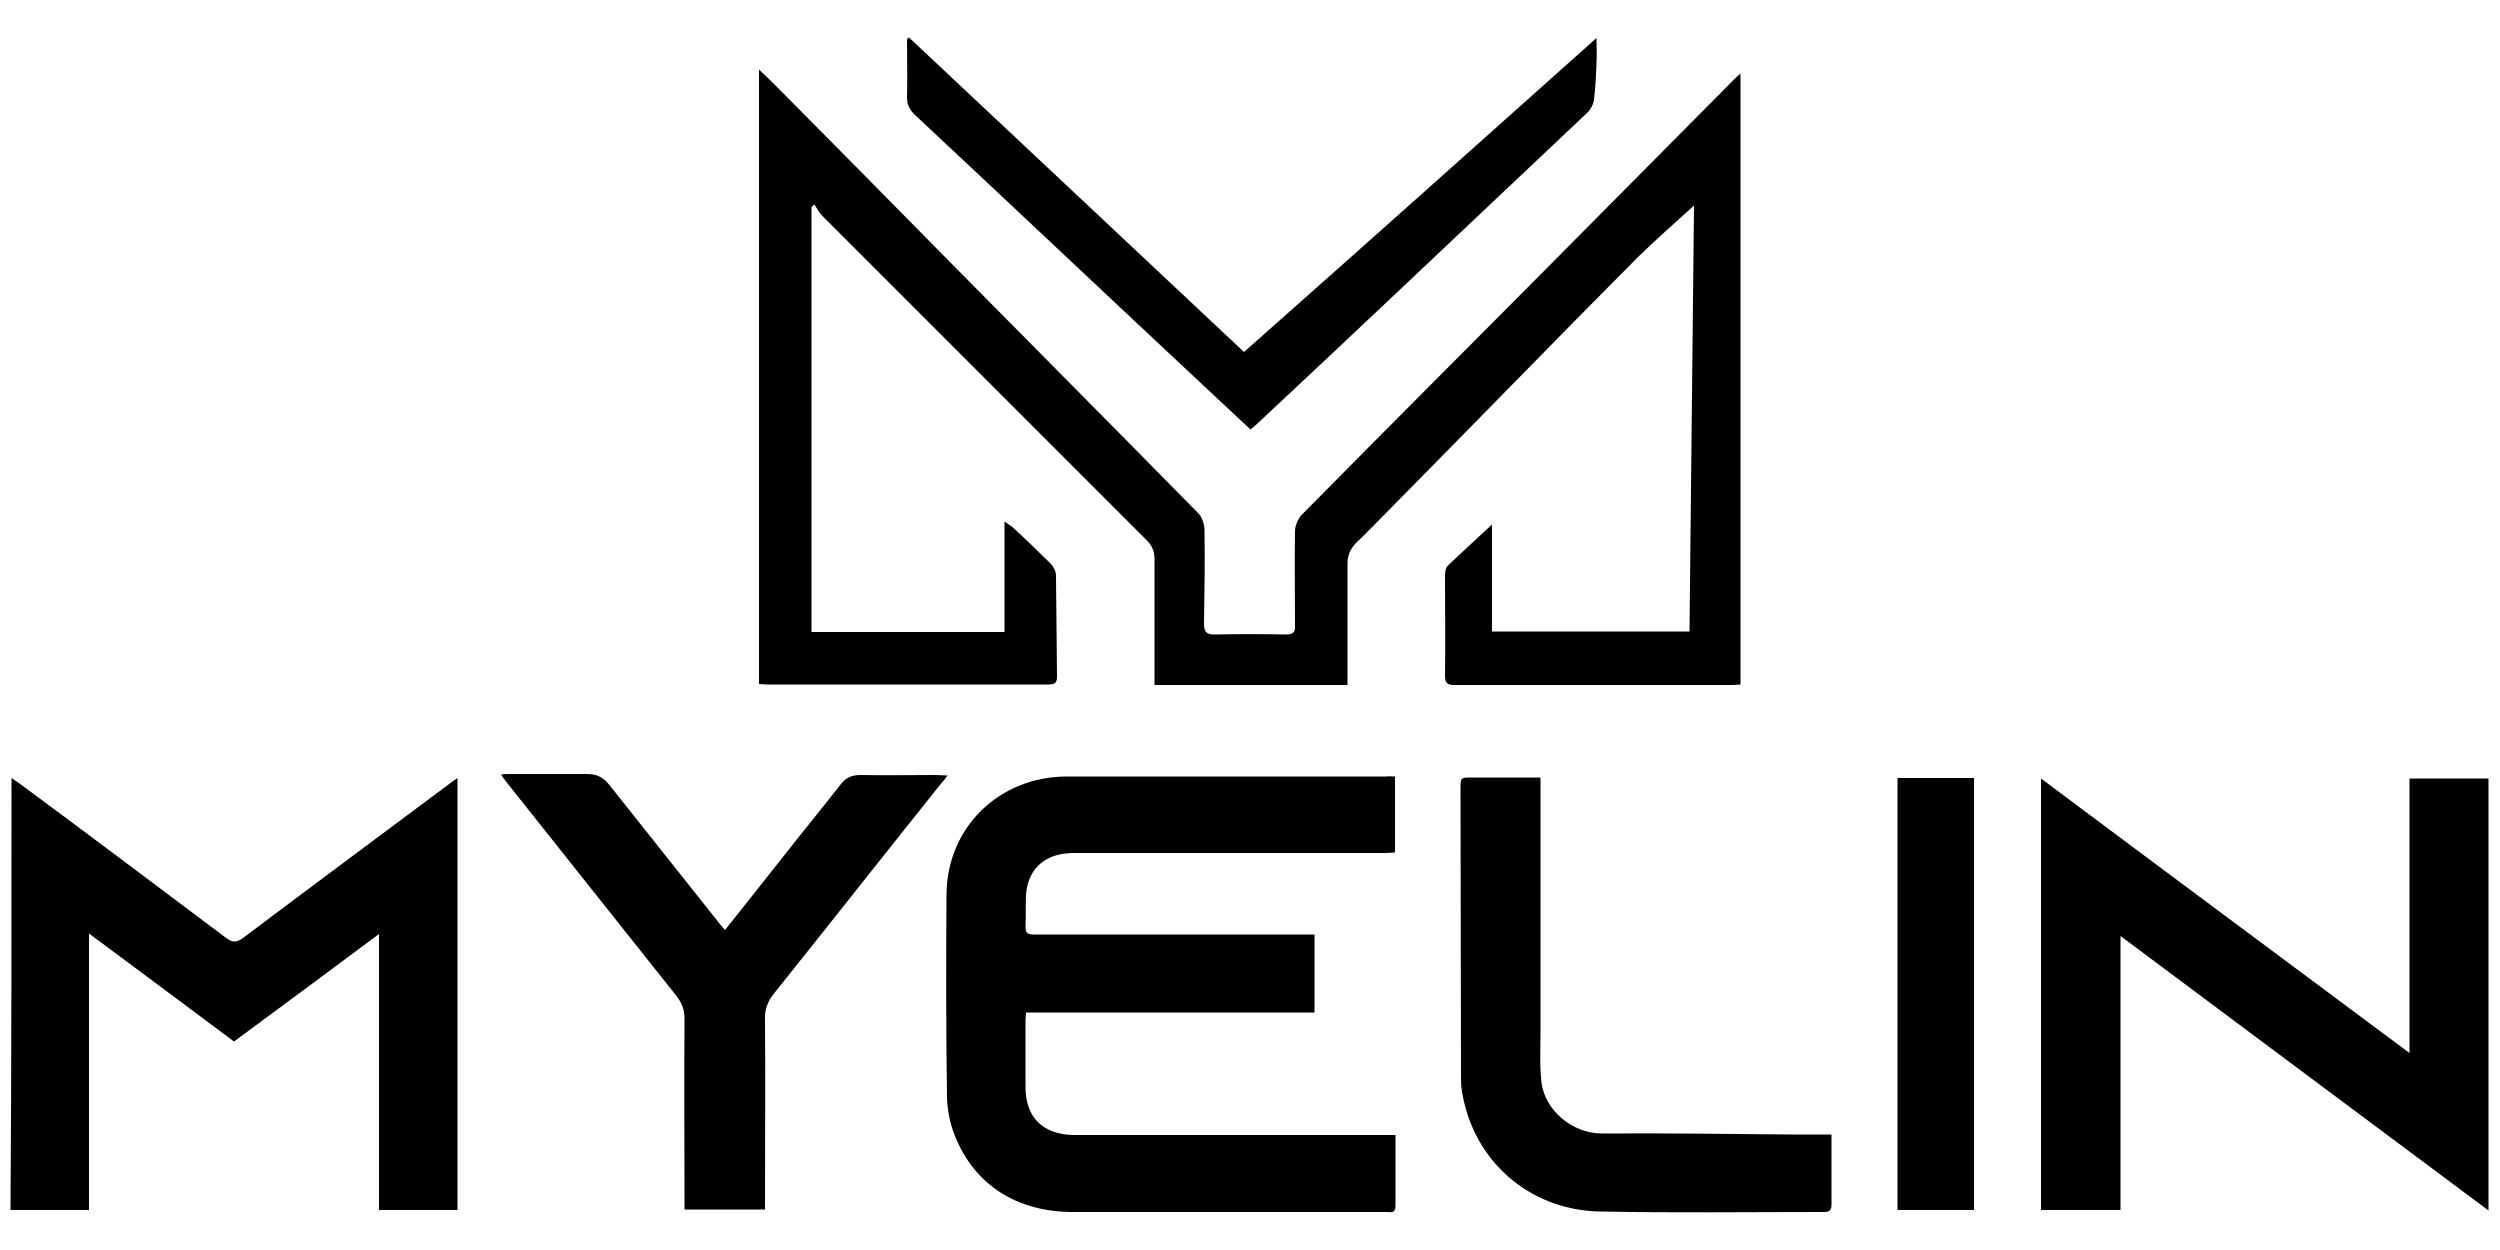
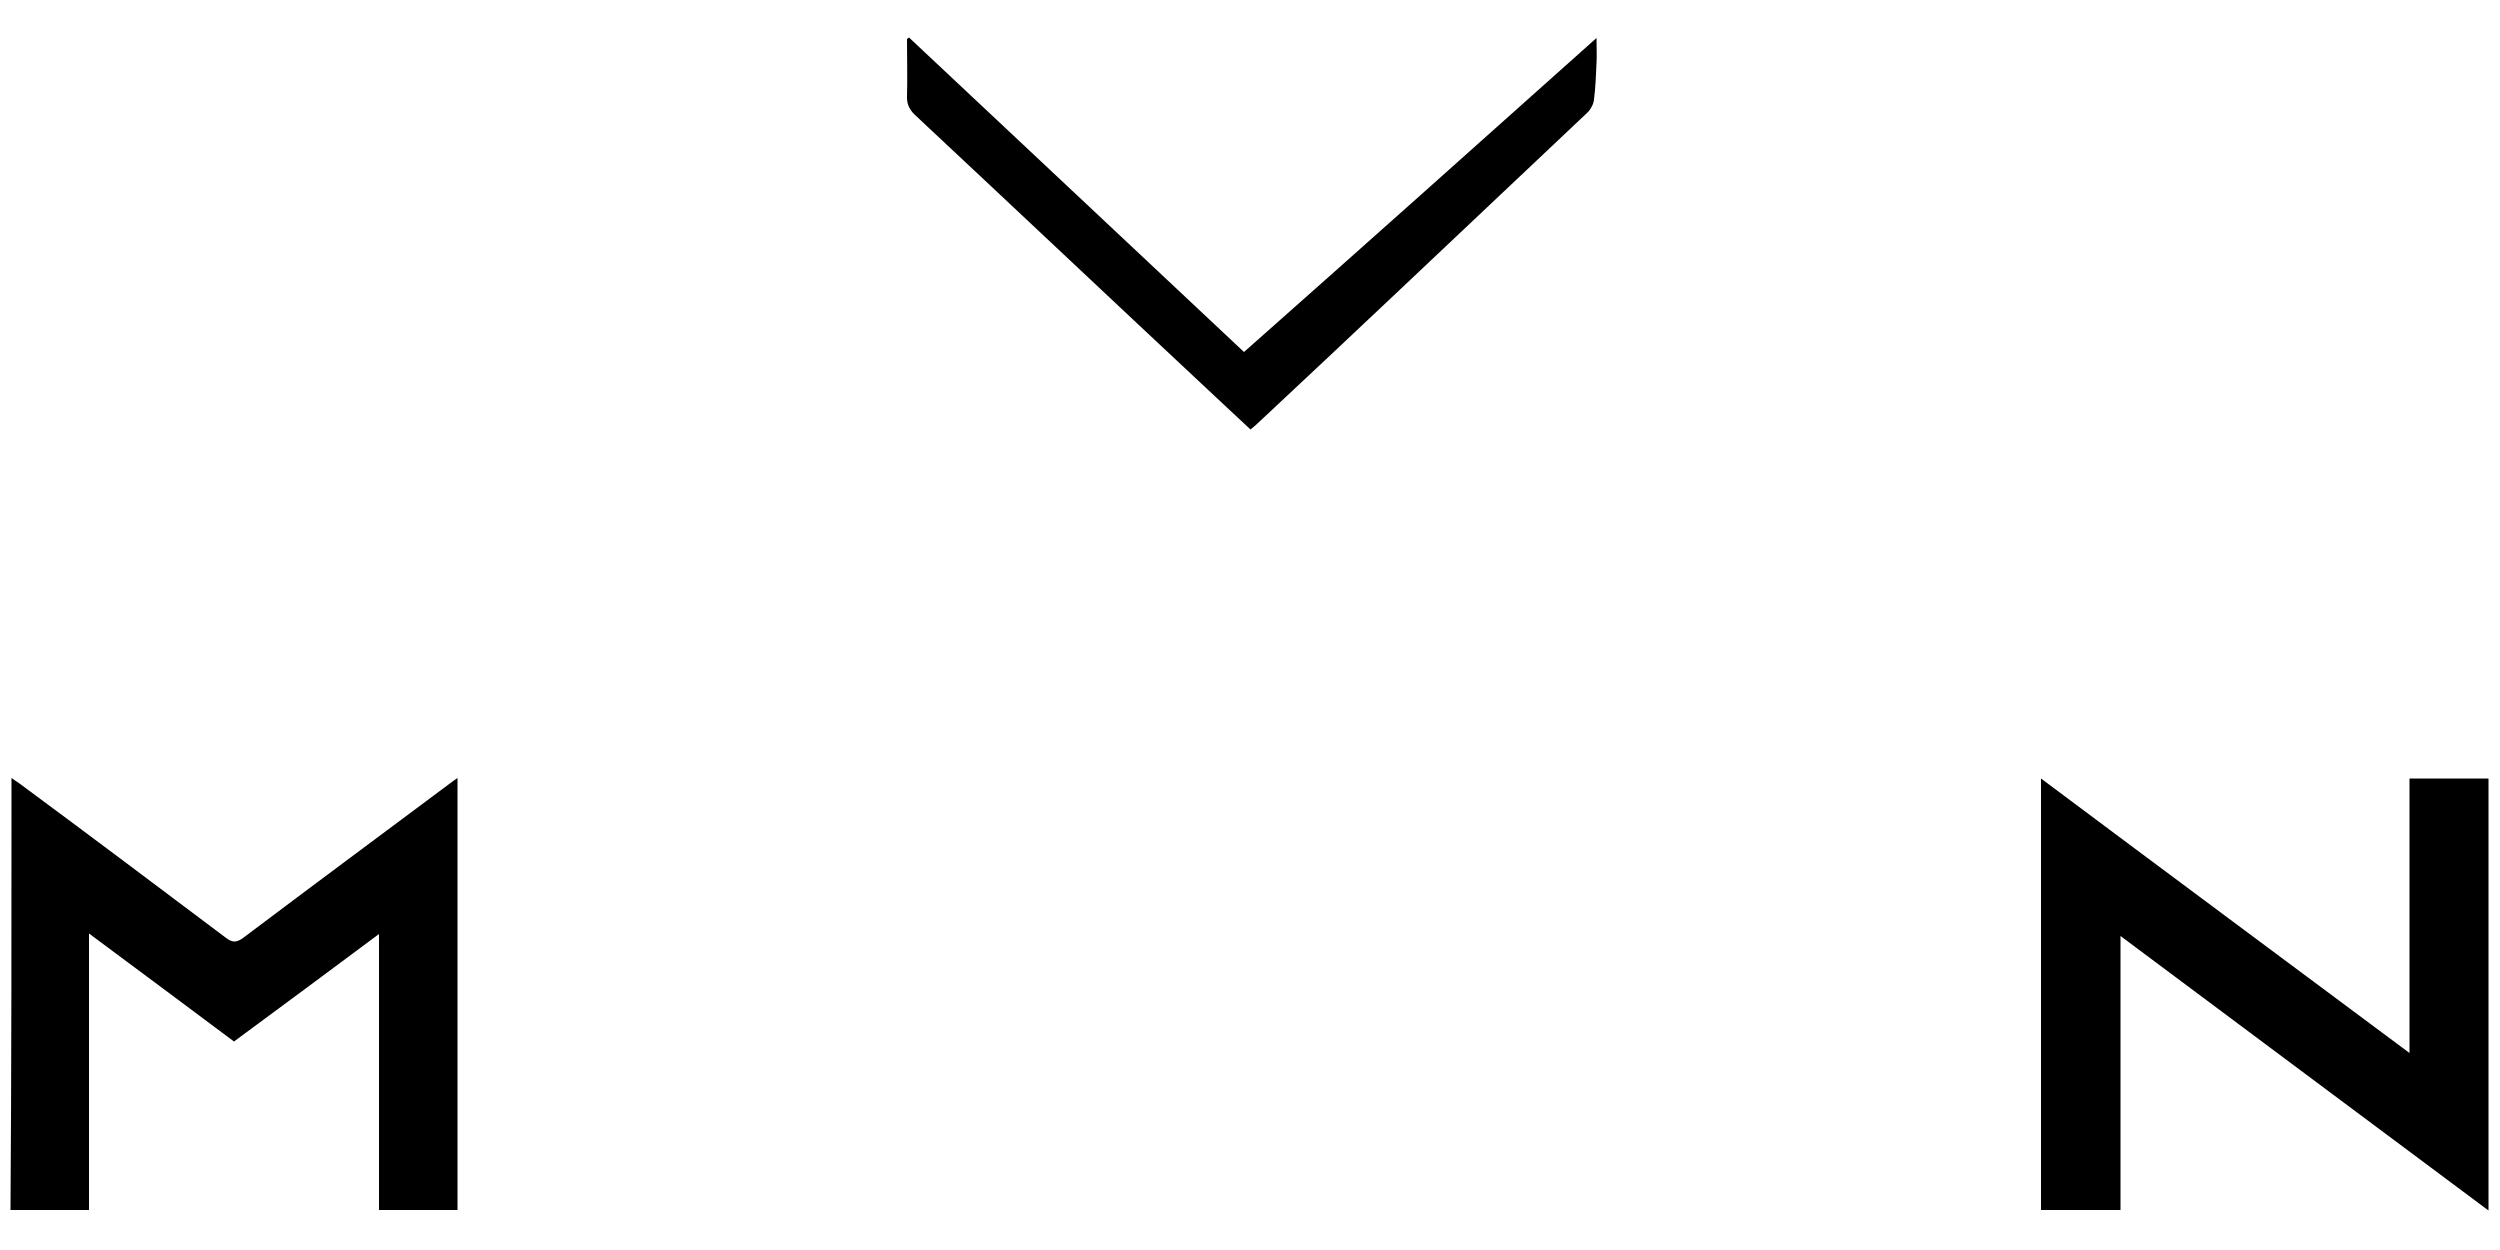
<svg xmlns="http://www.w3.org/2000/svg" version="1.1" id="Layer_1" x="0px" y="0px" viewBox="0 0 500 250" style="enable-background:new 0 0 500 250;" xml:space="preserve">
  <g>
-     <path d="M338.8,41.1c-3.6,3.3-7.5,6.7-11.2,10.3c-16.9,17-33.6,34.2-50.4,51.2c-2,2-3.9,4-5.9,5.9c-1.2,1.2-1.8,2.5-1.8,4.2   c0,7.5,0,15,0,22.5c0,0.6,0,1.1,0,1.8c-12.9,0-25.6,0-38.6,0c0-0.7,0-1.3,0-1.9c0-7.8,0-15.5,0-23.3c0-1.6-0.5-2.7-1.6-3.8   c-21.6-21.6-43.2-43.2-64.8-64.8c-0.7-0.7-1.1-1.5-1.6-2.3c-0.2,0.2-0.4,0.3-0.6,0.5c0,28.3,0,56.6,0,85c12.9,0,25.7,0,38.6,0   c0-7.2,0-14.4,0-22.1c0.8,0.6,1.4,0.9,1.8,1.3c2.5,2.3,5,4.7,7.4,7.1c0.6,0.6,1.1,1.6,1.1,2.4c0.1,6.7,0.1,13.4,0.2,20.1   c0,1.3-0.3,1.7-1.7,1.7c-18.8,0-37.6,0-56.3,0c-0.5,0-1-0.1-1.6-0.1c0-41,0-81.8,0-122.9c1.5,1.4,2.8,2.7,4.1,4   c11,11.1,22,22.2,33,33.4c17,17.2,34,34.3,50.9,51.5c0.7,0.8,1.1,2.2,1.1,3.3c0.1,6.2,0,12.4-0.1,18.6c0,1.6,0.4,2.2,2.1,2.2   c4.8-0.1,9.6-0.1,14.4,0c1.3,0,1.8-0.5,1.7-1.8c0-6.3-0.1-12.6,0-18.9c0-1.1,0.6-2.4,1.3-3.2C276.6,86.5,292.8,70.3,309,54   c12.6-12.7,25.2-25.4,37.8-38.1c0.4-0.4,0.7-0.7,1.3-1.2c0,40.8,0,81.4,0,122.2c-0.4,0-1,0.1-1.5,0.1c-18.6,0-37.2,0-55.8,0   c-1.4,0-1.8-0.5-1.8-1.8c0.1-6.7,0-13.3,0-20c0-0.7,0.1-1.6,0.5-2c2.8-2.7,5.7-5.3,8.9-8.3c0,7.4,0,14.4,0,21.4   c13.2,0,26.2,0,39.5,0C338.2,97.7,338.5,69,338.8,41.1z" />
-     <path d="M279,155.3c0,5.1,0,10.1,0,15.2c-0.7,0-1.3,0.1-1.9,0.1c-20.5,0-41,0-61.5,0c-0.8,0-1.7,0-2.5,0.1   c-4.7,0.5-7.6,3.6-7.9,8.3c-0.1,2.1,0,4.2-0.1,6.4c0,1.1,0.4,1.5,1.5,1.5c0.6,0,1.1,0,1.7,0c17.5,0,35,0,52.5,0c0.7,0,1.3,0,2.1,0   c0,5.2,0,10.3,0,15.6c-19.2,0-38.4,0-57.7,0c0,0.6-0.1,1.1-0.1,1.5c0,4.5,0,8.9,0,13.4c0,6.1,3.5,9.5,9.6,9.6c3.5,0,6.9,0,10.4,0   c17.3,0,34.7,0,52,0c0.6,0,1.2,0,2,0c0,1.6,0,3,0,4.4c0,3.2,0,6.4,0,9.6c0,1.1-0.3,1.6-1.4,1.4c-0.4,0-0.8,0-1.2,0   c-20.6,0-41.2,0-61.9,0c-11.2,0-19.7-5.4-23.6-15.2c-1-2.4-1.5-5.1-1.6-7.6c-0.2-13.6-0.2-27.2-0.1-40.7   c0.1-13.5,10.6-23.6,24.1-23.6c21.3,0,42.6,0,63.9,0C277.8,155.2,278.4,155.3,279,155.3z" />
    <path d="M2.3,155.6c0.6,0.4,1.1,0.8,1.6,1.1c13.8,10.2,27.5,20.5,41.2,30.8c1.3,1,2.1,1.1,3.5,0.1c13.8-10.4,27.7-20.7,41.5-31   c0.4-0.3,0.8-0.6,1.4-1c0,28.9,0,57.6,0,86.4c-5.1,0-10.3,0-15.7,0c0-18.2,0-36.4,0-55.2c-9.9,7.4-19.4,14.4-29,21.5   c-9.6-7.2-19.2-14.3-29-21.6c0,18.6,0,36.9,0,55.3c-5.3,0-10.4,0-15.7,0C2.3,213.3,2.3,184.6,2.3,155.6z" />
    <path d="M424.1,187.2c0,18.5,0,36.6,0,54.8c-5.3,0-10.6,0-15.9,0c0-28.6,0-57.3,0-86.3c24.6,18.4,49,36.5,73.7,54.9   c0-18.5,0-36.6,0-54.9c5.4,0,10.5,0,15.8,0c0,28.7,0,57.3,0,86.4C473.1,223.8,448.8,205.6,424.1,187.2z" />
-     <path d="M145,186c3.8-4.8,7.5-9.4,11.1-14c4-5.1,8.1-10.1,12.1-15.2c1-1.3,2.2-1.8,3.9-1.8c5,0.1,10.1,0,15.1,0   c0.6,0,1.3,0.1,2.3,0.1c-0.5,0.7-0.8,1.1-1.2,1.5c-11.2,14-22.3,28.1-33.5,42.1c-1.3,1.6-1.9,3.3-1.8,5.3c0.1,12.1,0,24.1,0,36.2   c0,0.5,0,1.1,0,1.7c-5.4,0-10.6,0-16.1,0c0-0.6,0-1.2,0-1.8c0-12.1-0.1-24.3,0-36.4c0-1.7-0.5-3.1-1.6-4.5   c-11.4-14.3-22.7-28.6-34.1-42.9c-0.3-0.4-0.6-0.8-1-1.4c0.7-0.1,1.2-0.1,1.6-0.1c5.2,0,10.4,0,15.6,0c1.9,0,3.2,0.6,4.4,2.1   c7.2,9.1,14.5,18.2,21.7,27.3C144,184.9,144.4,185.3,145,186z" />
-     <path d="M366.3,226.9c0,2,0,3.6,0,5.3c0,2.9,0,5.8,0,8.7c0,1.2-0.4,1.5-1.6,1.5c-14.9,0-29.8,0.2-44.8-0.1   c-14.1-0.3-25.3-10.2-27.5-24c-0.2-1-0.2-2-0.2-3c0-19.2-0.1-38.3-0.1-57.5c0-2.3,0-2.3,2.3-2.3c3.9,0,7.8,0,11.7,0   c0.6,0,1.2,0,2,0c0,0.8,0,1.3,0,1.8c0,16.3,0,32.6,0,49c0,3.4-0.2,6.8,0.2,10.2c0.7,5.6,6.2,10.2,12.1,10.2   c12.6-0.1,25.3,0.1,37.9,0.2C360.9,226.9,363.5,226.9,366.3,226.9z" />
    <path d="M319.3,7.6c0,1.9,0.1,3.5,0,5.1c-0.1,2.4-0.2,4.8-0.5,7.2c-0.1,0.9-0.6,1.9-1.3,2.6c-12.6,11.9-25.2,23.8-37.8,35.7   c-9.3,8.8-18.7,17.6-28.1,26.4c-0.4,0.4-0.9,0.8-1.5,1.3c-2.6-2.4-5.1-4.8-7.6-7.1c-19.9-18.6-39.7-37.3-59.6-55.9   c-1-1-1.5-2-1.5-3.4c0.1-3.9,0-7.8,0-11.7c0.1-0.1,0.3-0.2,0.4-0.3c22.3,20.9,44.5,41.8,67,62.9C272.4,49.5,295.7,28.7,319.3,7.6z" />
-     <path d="M379.5,155.6c5.1,0,10.2,0,15.3,0c0,28.8,0,57.6,0,86.4c-5.1,0-10.2,0-15.3,0C379.5,213.2,379.5,184.4,379.5,155.6z" />
  </g>
</svg>